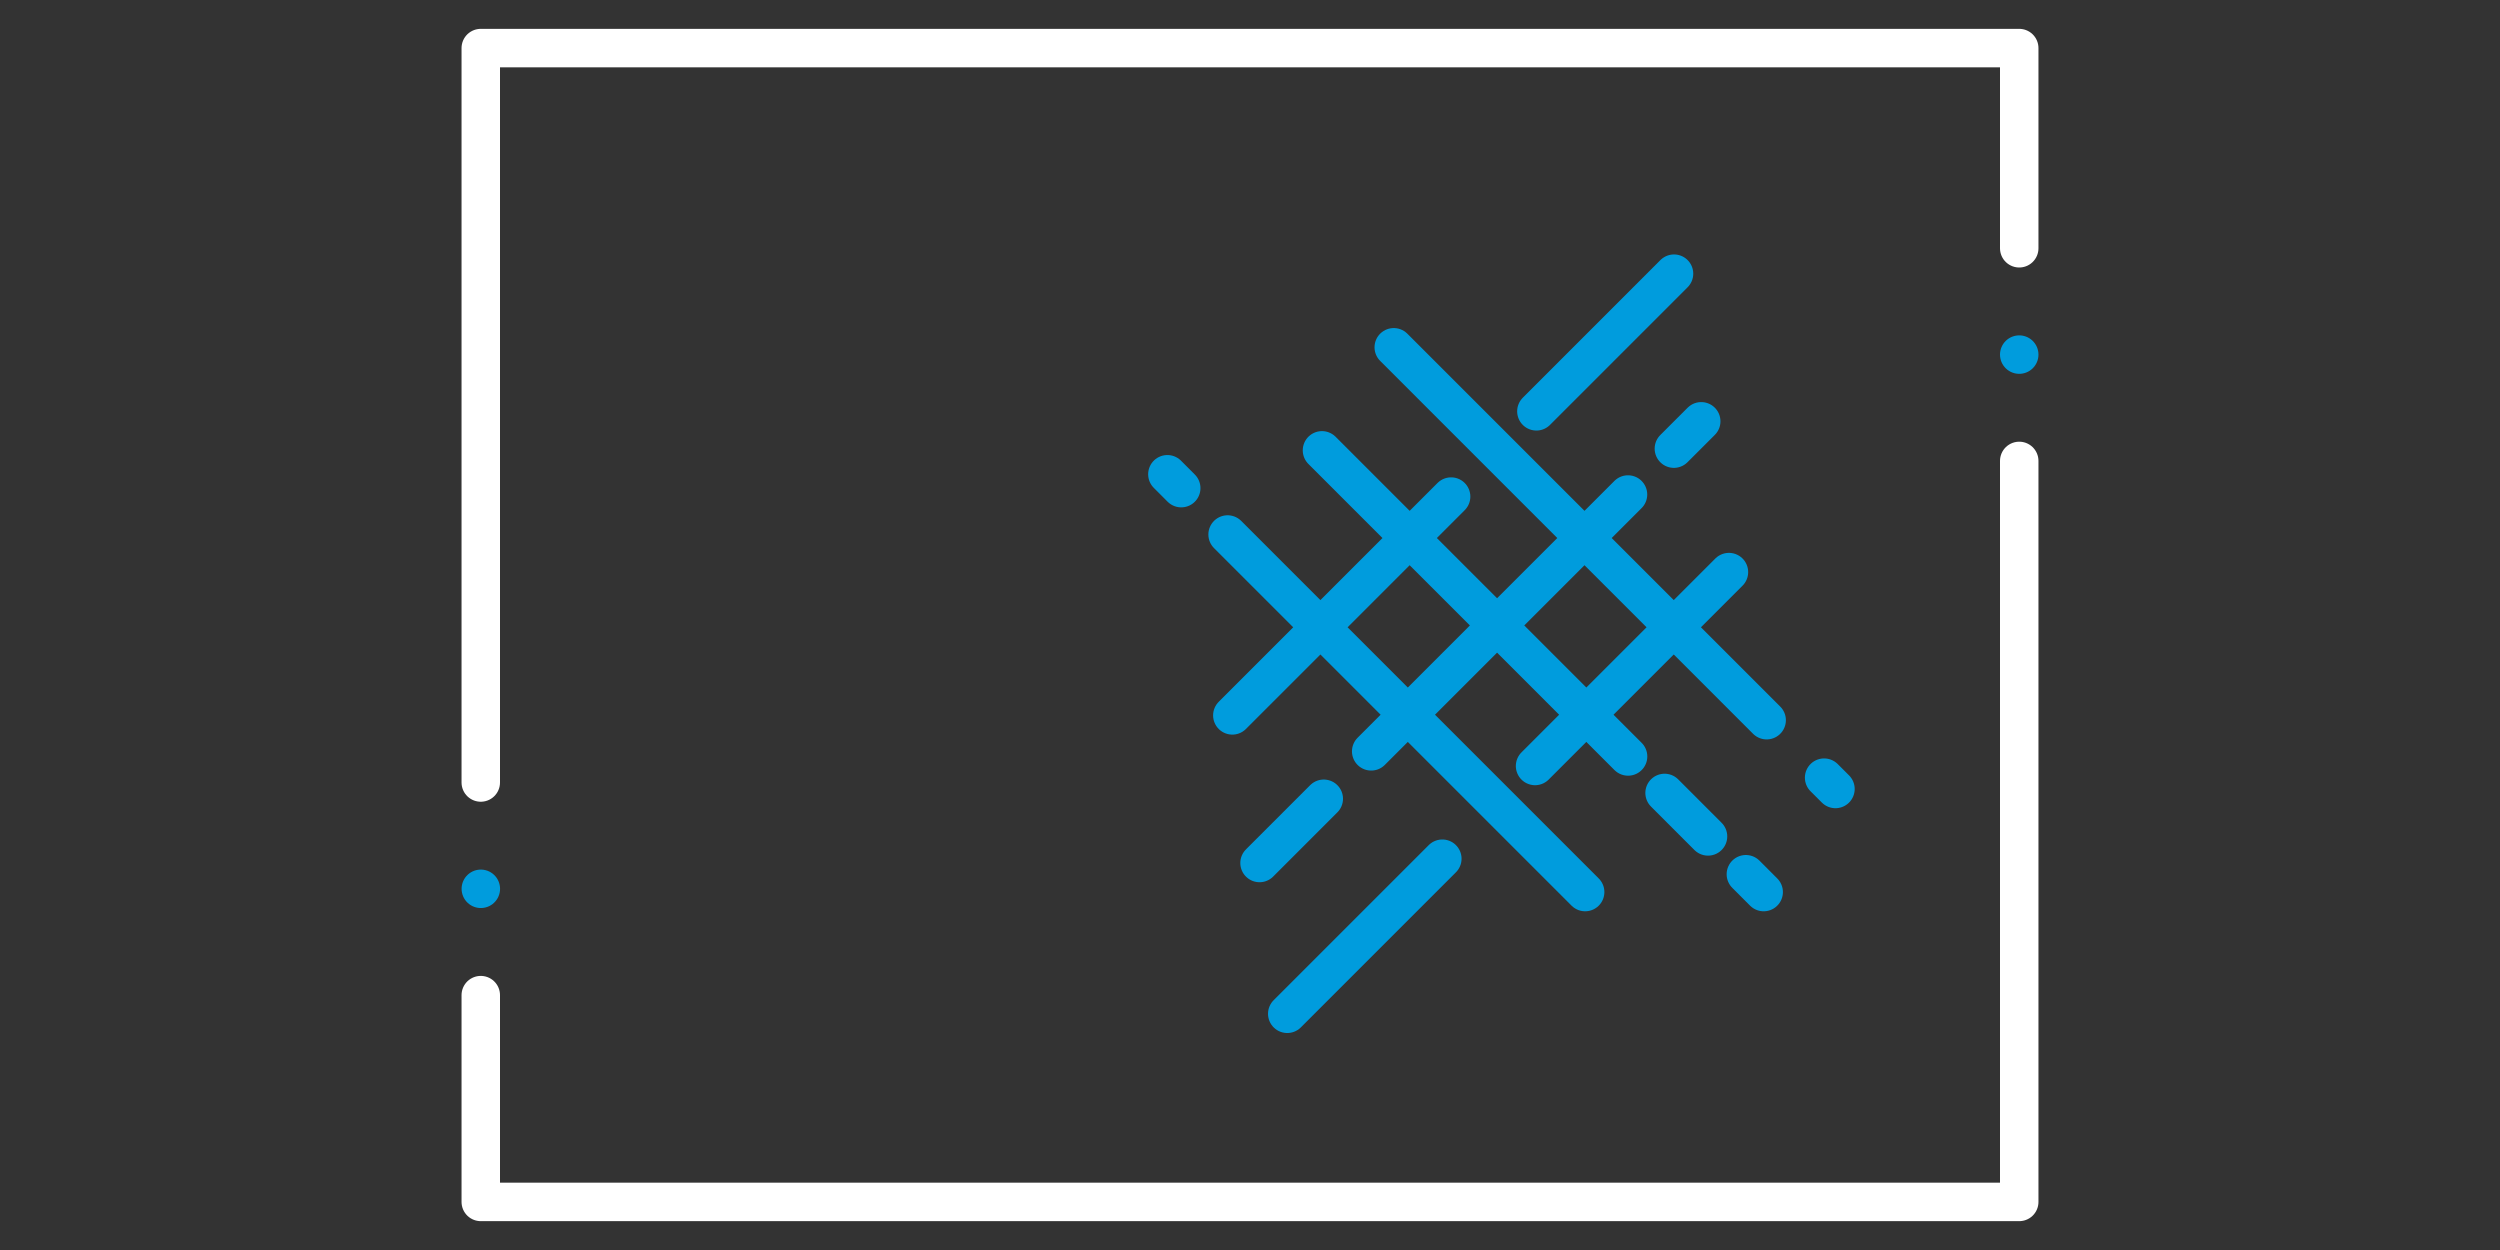
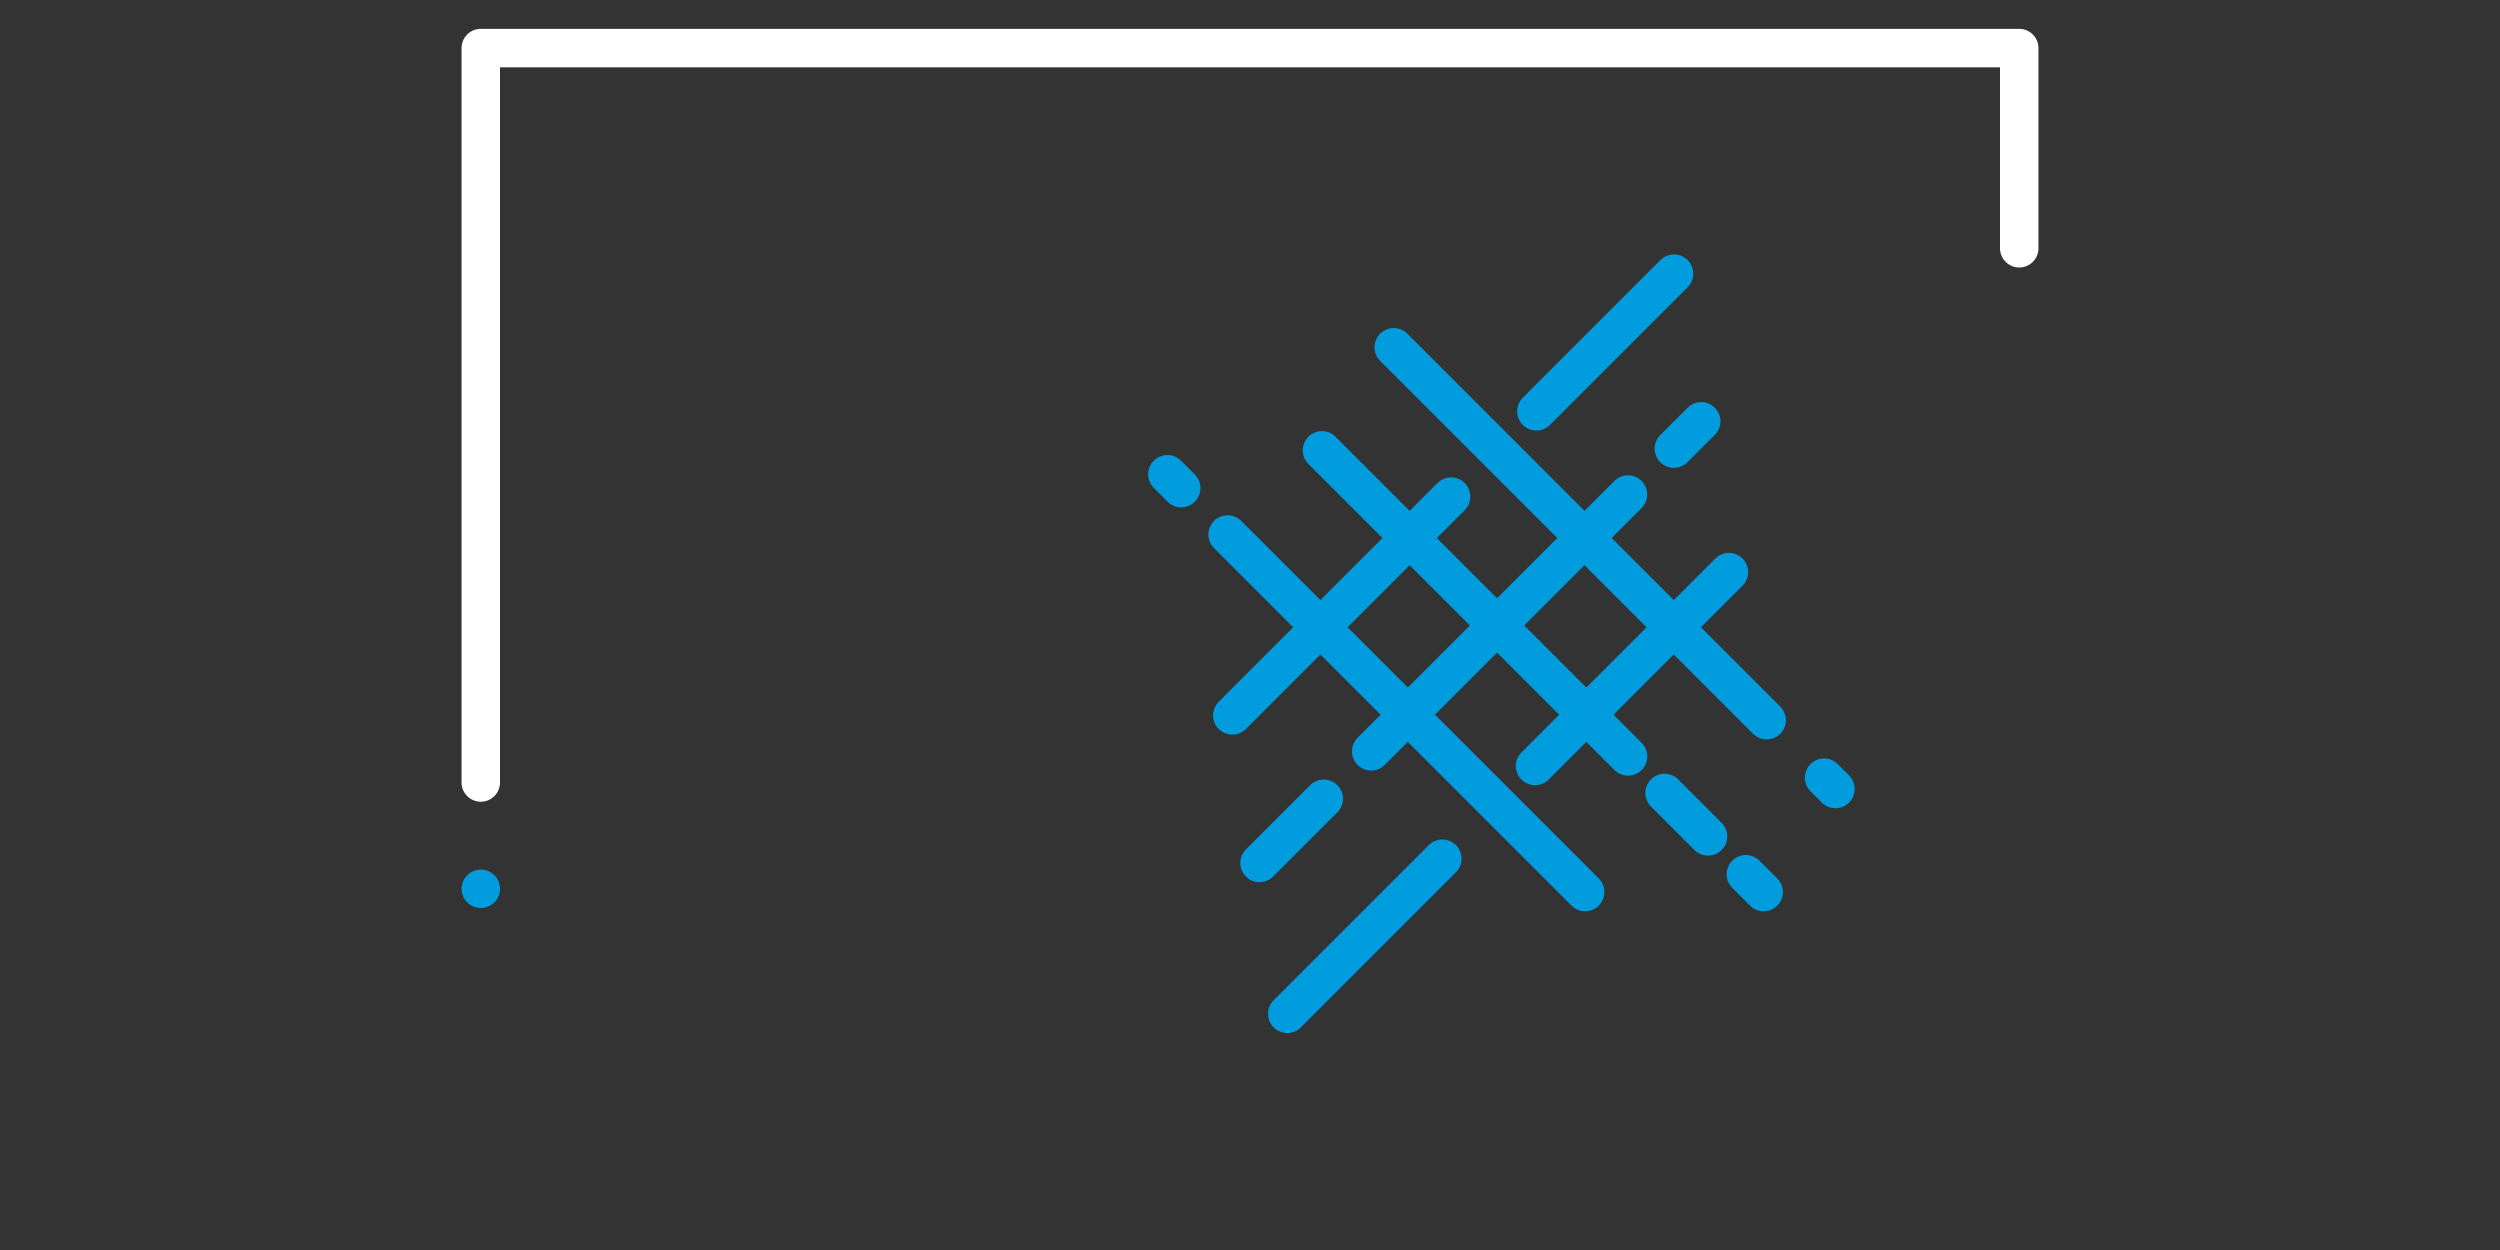
<svg xmlns="http://www.w3.org/2000/svg" width="130" height="65" viewBox="0 0 130 65">
  <rect x="0" y="0" width="130" height="65" fill="#333333" stroke="none" />
  <g fill="none" stroke-linecap="round" stroke-linejoin="round" stroke-width="2">
    <path d="M25 40.69V2.5h80v10.41" stroke="#fff" />
    <path stroke="#009cdd" d="M25.003 46.218h0" />
-     <path d="M105 23.968V62.5H25V51.747" stroke="#fff" />
-     <path stroke="#009cdd" d="M105 18.439h0" />
  </g>
  <path fill="none" stroke="#009cdd" stroke-linecap="round" stroke-linejoin="round" stroke-width="2" d="M75.458 25.822L64.081 37.2m22.968-22.969l-7.157 7.158M68.836 41.536l-3.34 3.34m19.16-19.161L71.302 39.07m17.162-17.162l-1.422 1.421M75.001 44.653l-8.064 8.064m22.968-22.968L79.823 39.831m12.043-2.381L72.475 18.059m22.969 22.968l-.59-.589M84.66 39.336L68.743 23.418m20.074 20.075l-2.259-2.26m5.153 5.154l-.926-.927M61.424 25.383l-.72-.721m21.724 21.725L63.835 27.794" />
</svg>